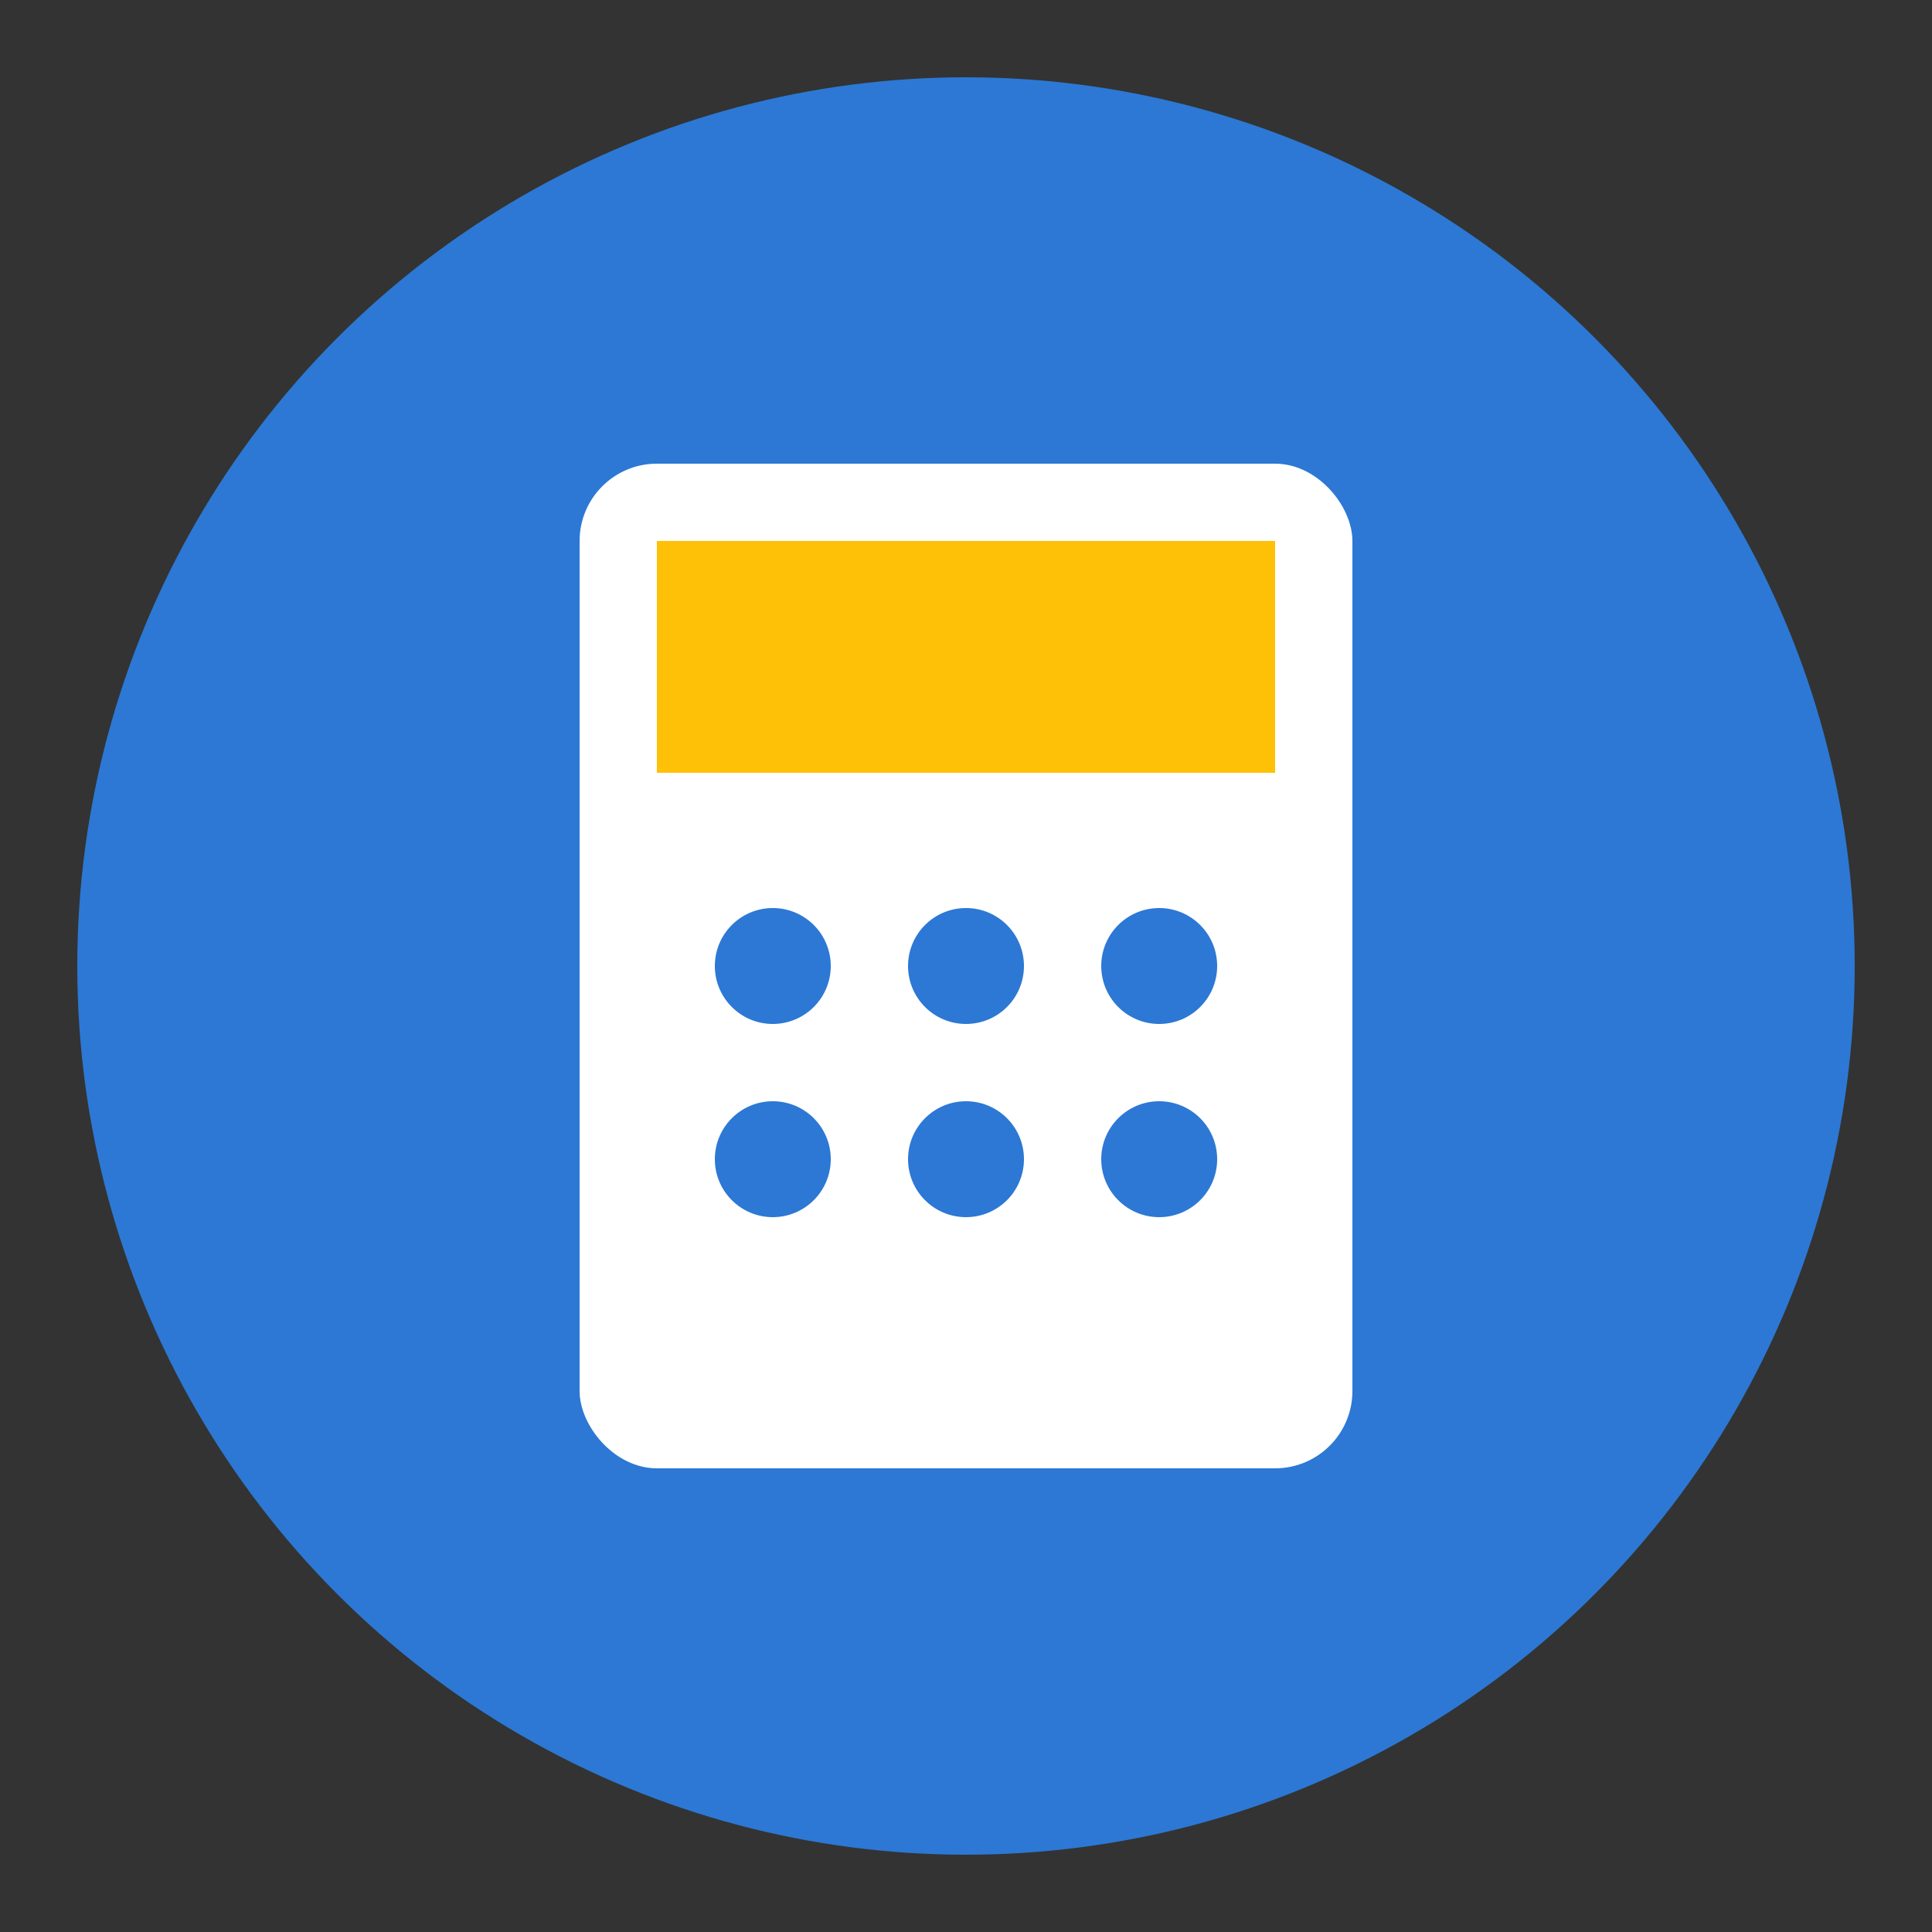
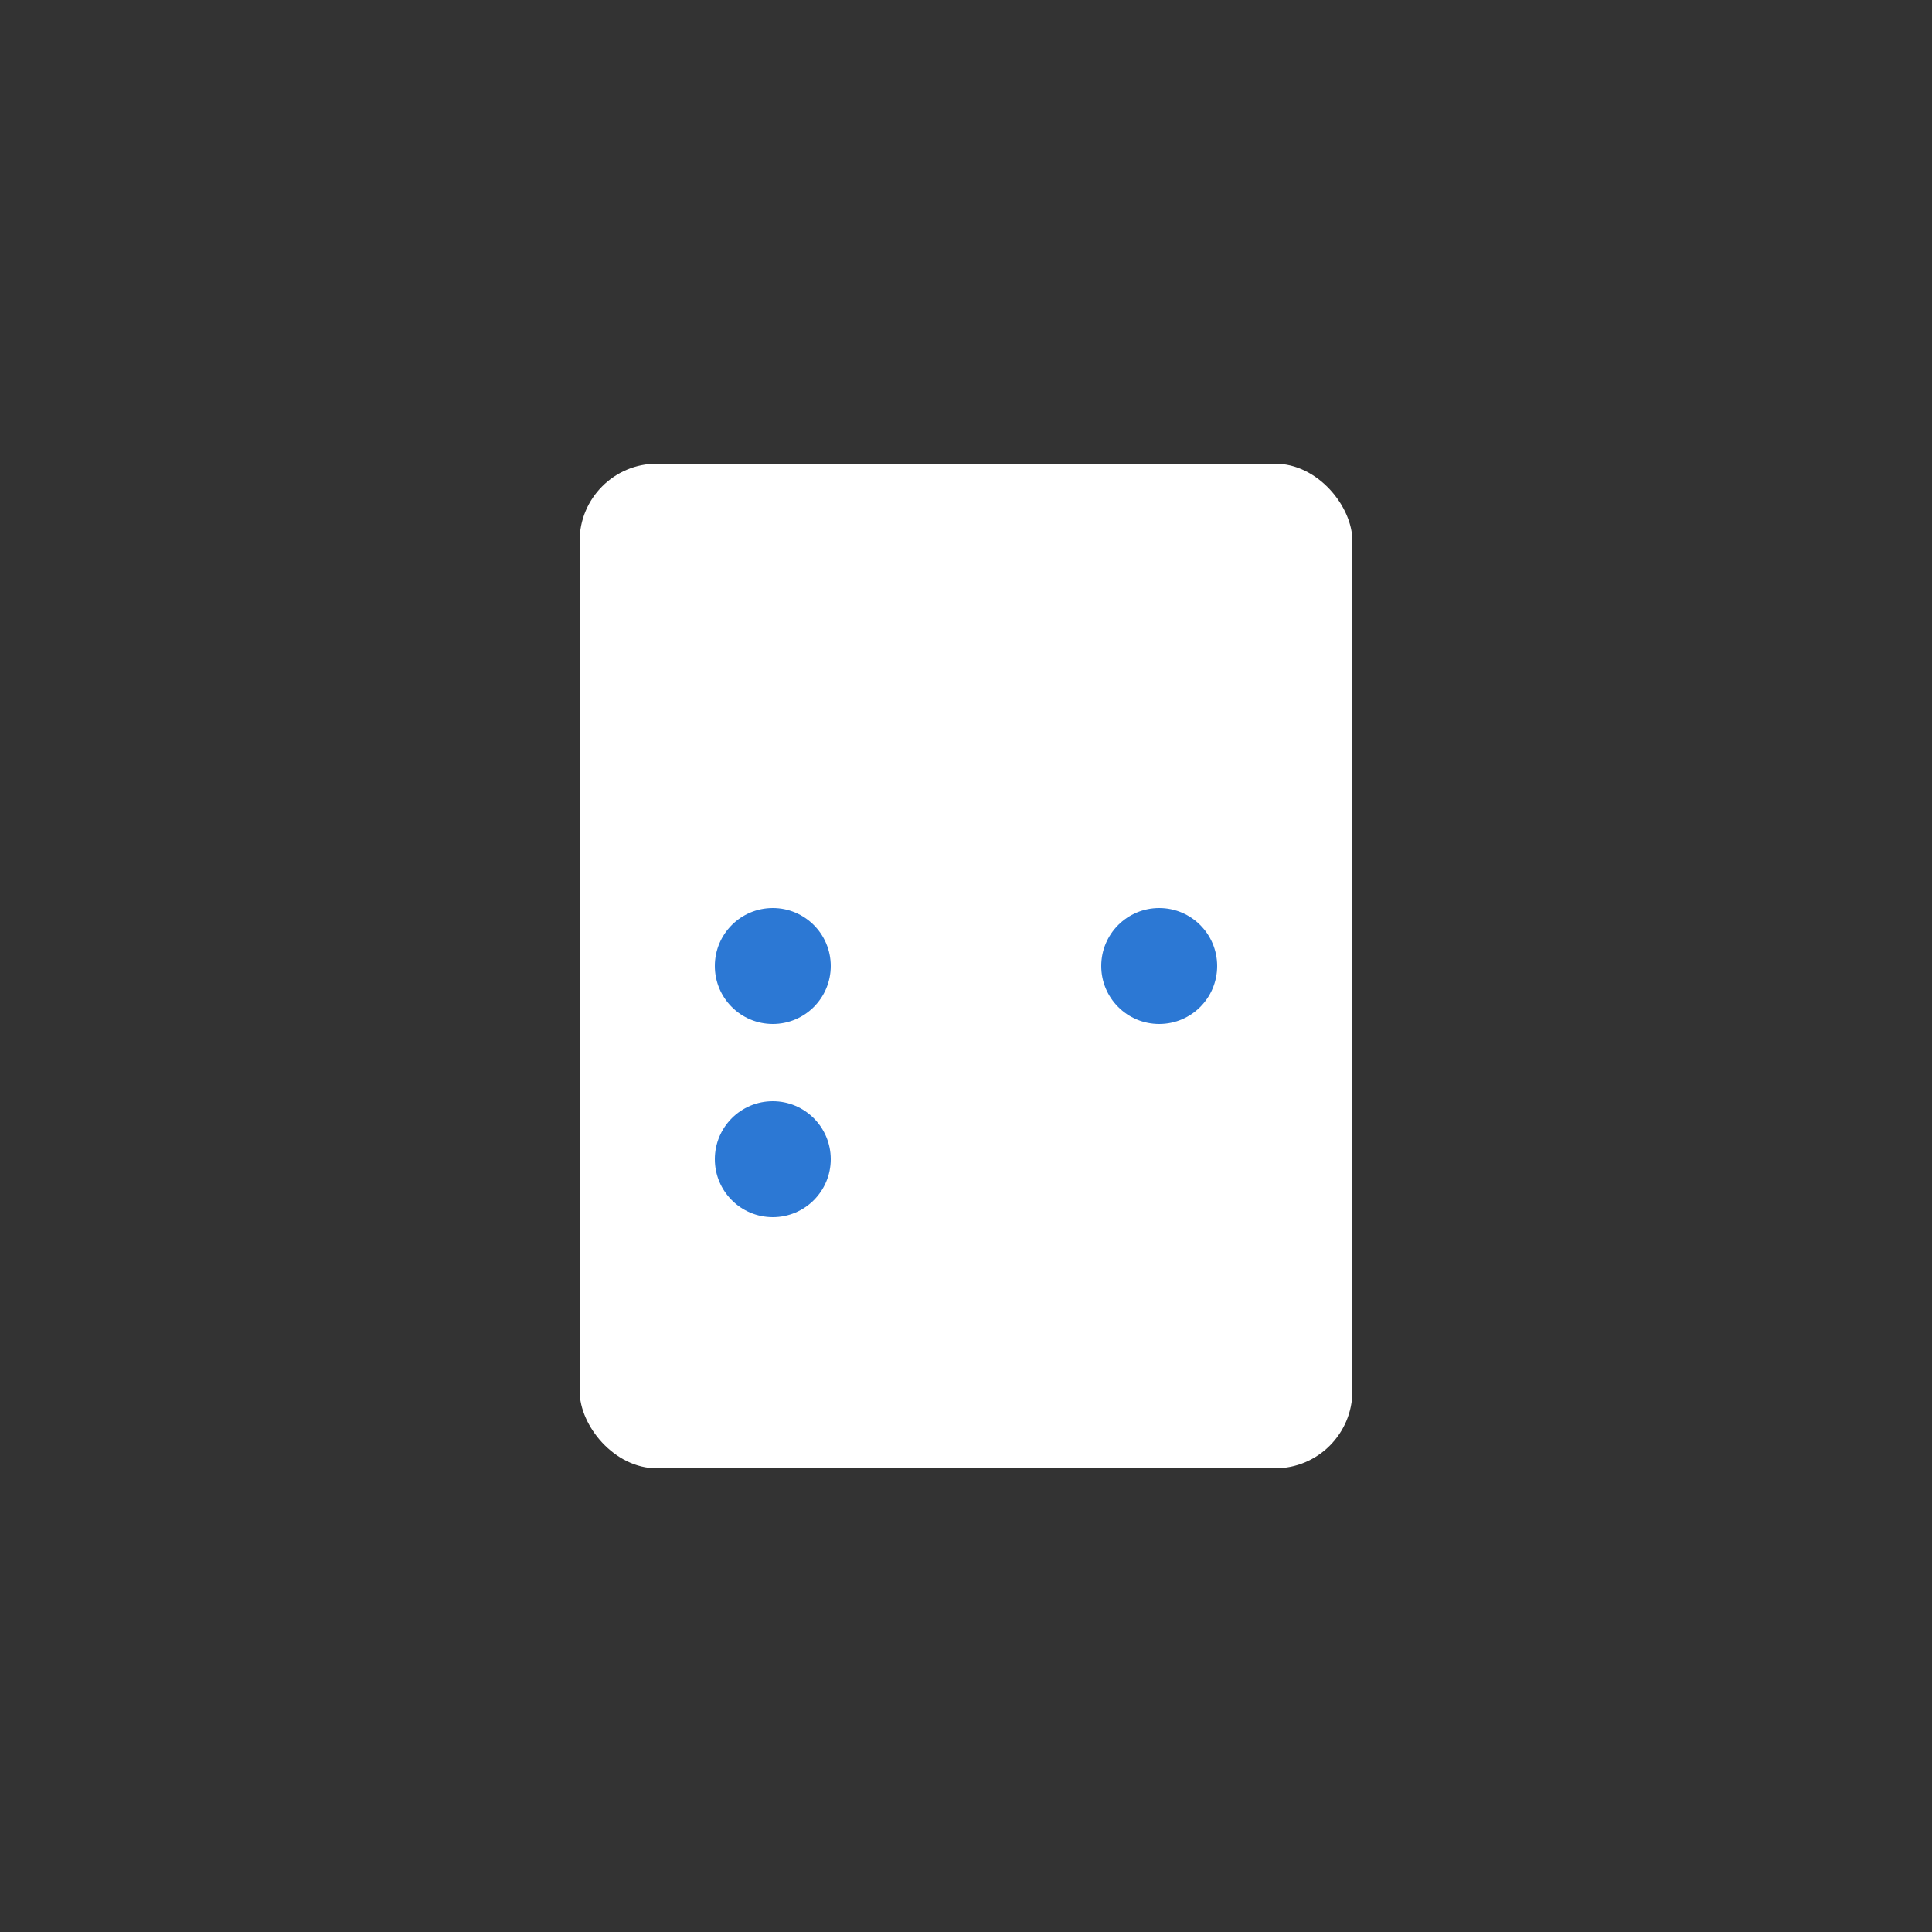
<svg xmlns="http://www.w3.org/2000/svg" viewBox="0 0 50 50" width="40" height="40">
  <rect x="0" y="0" width="50" height="50" fill="#333333" stroke="none" />
-   <circle cx="25" cy="25" r="23" fill="#2c78d4" />
  <rect x="15" y="12" width="20" height="26" rx="2" ry="2" fill="#ffffff" />
-   <rect x="17" y="14" width="16" height="6" fill="#ffc107" />
  <circle cx="20" cy="25" r="1.5" fill="#2c78d4" />
-   <circle cx="25" cy="25" r="1.5" fill="#2c78d4" />
  <circle cx="30" cy="25" r="1.5" fill="#2c78d4" />
  <circle cx="20" cy="30" r="1.5" fill="#2c78d4" />
-   <circle cx="25" cy="30" r="1.5" fill="#2c78d4" />
-   <circle cx="30" cy="30" r="1.5" fill="#2c78d4" />
</svg>